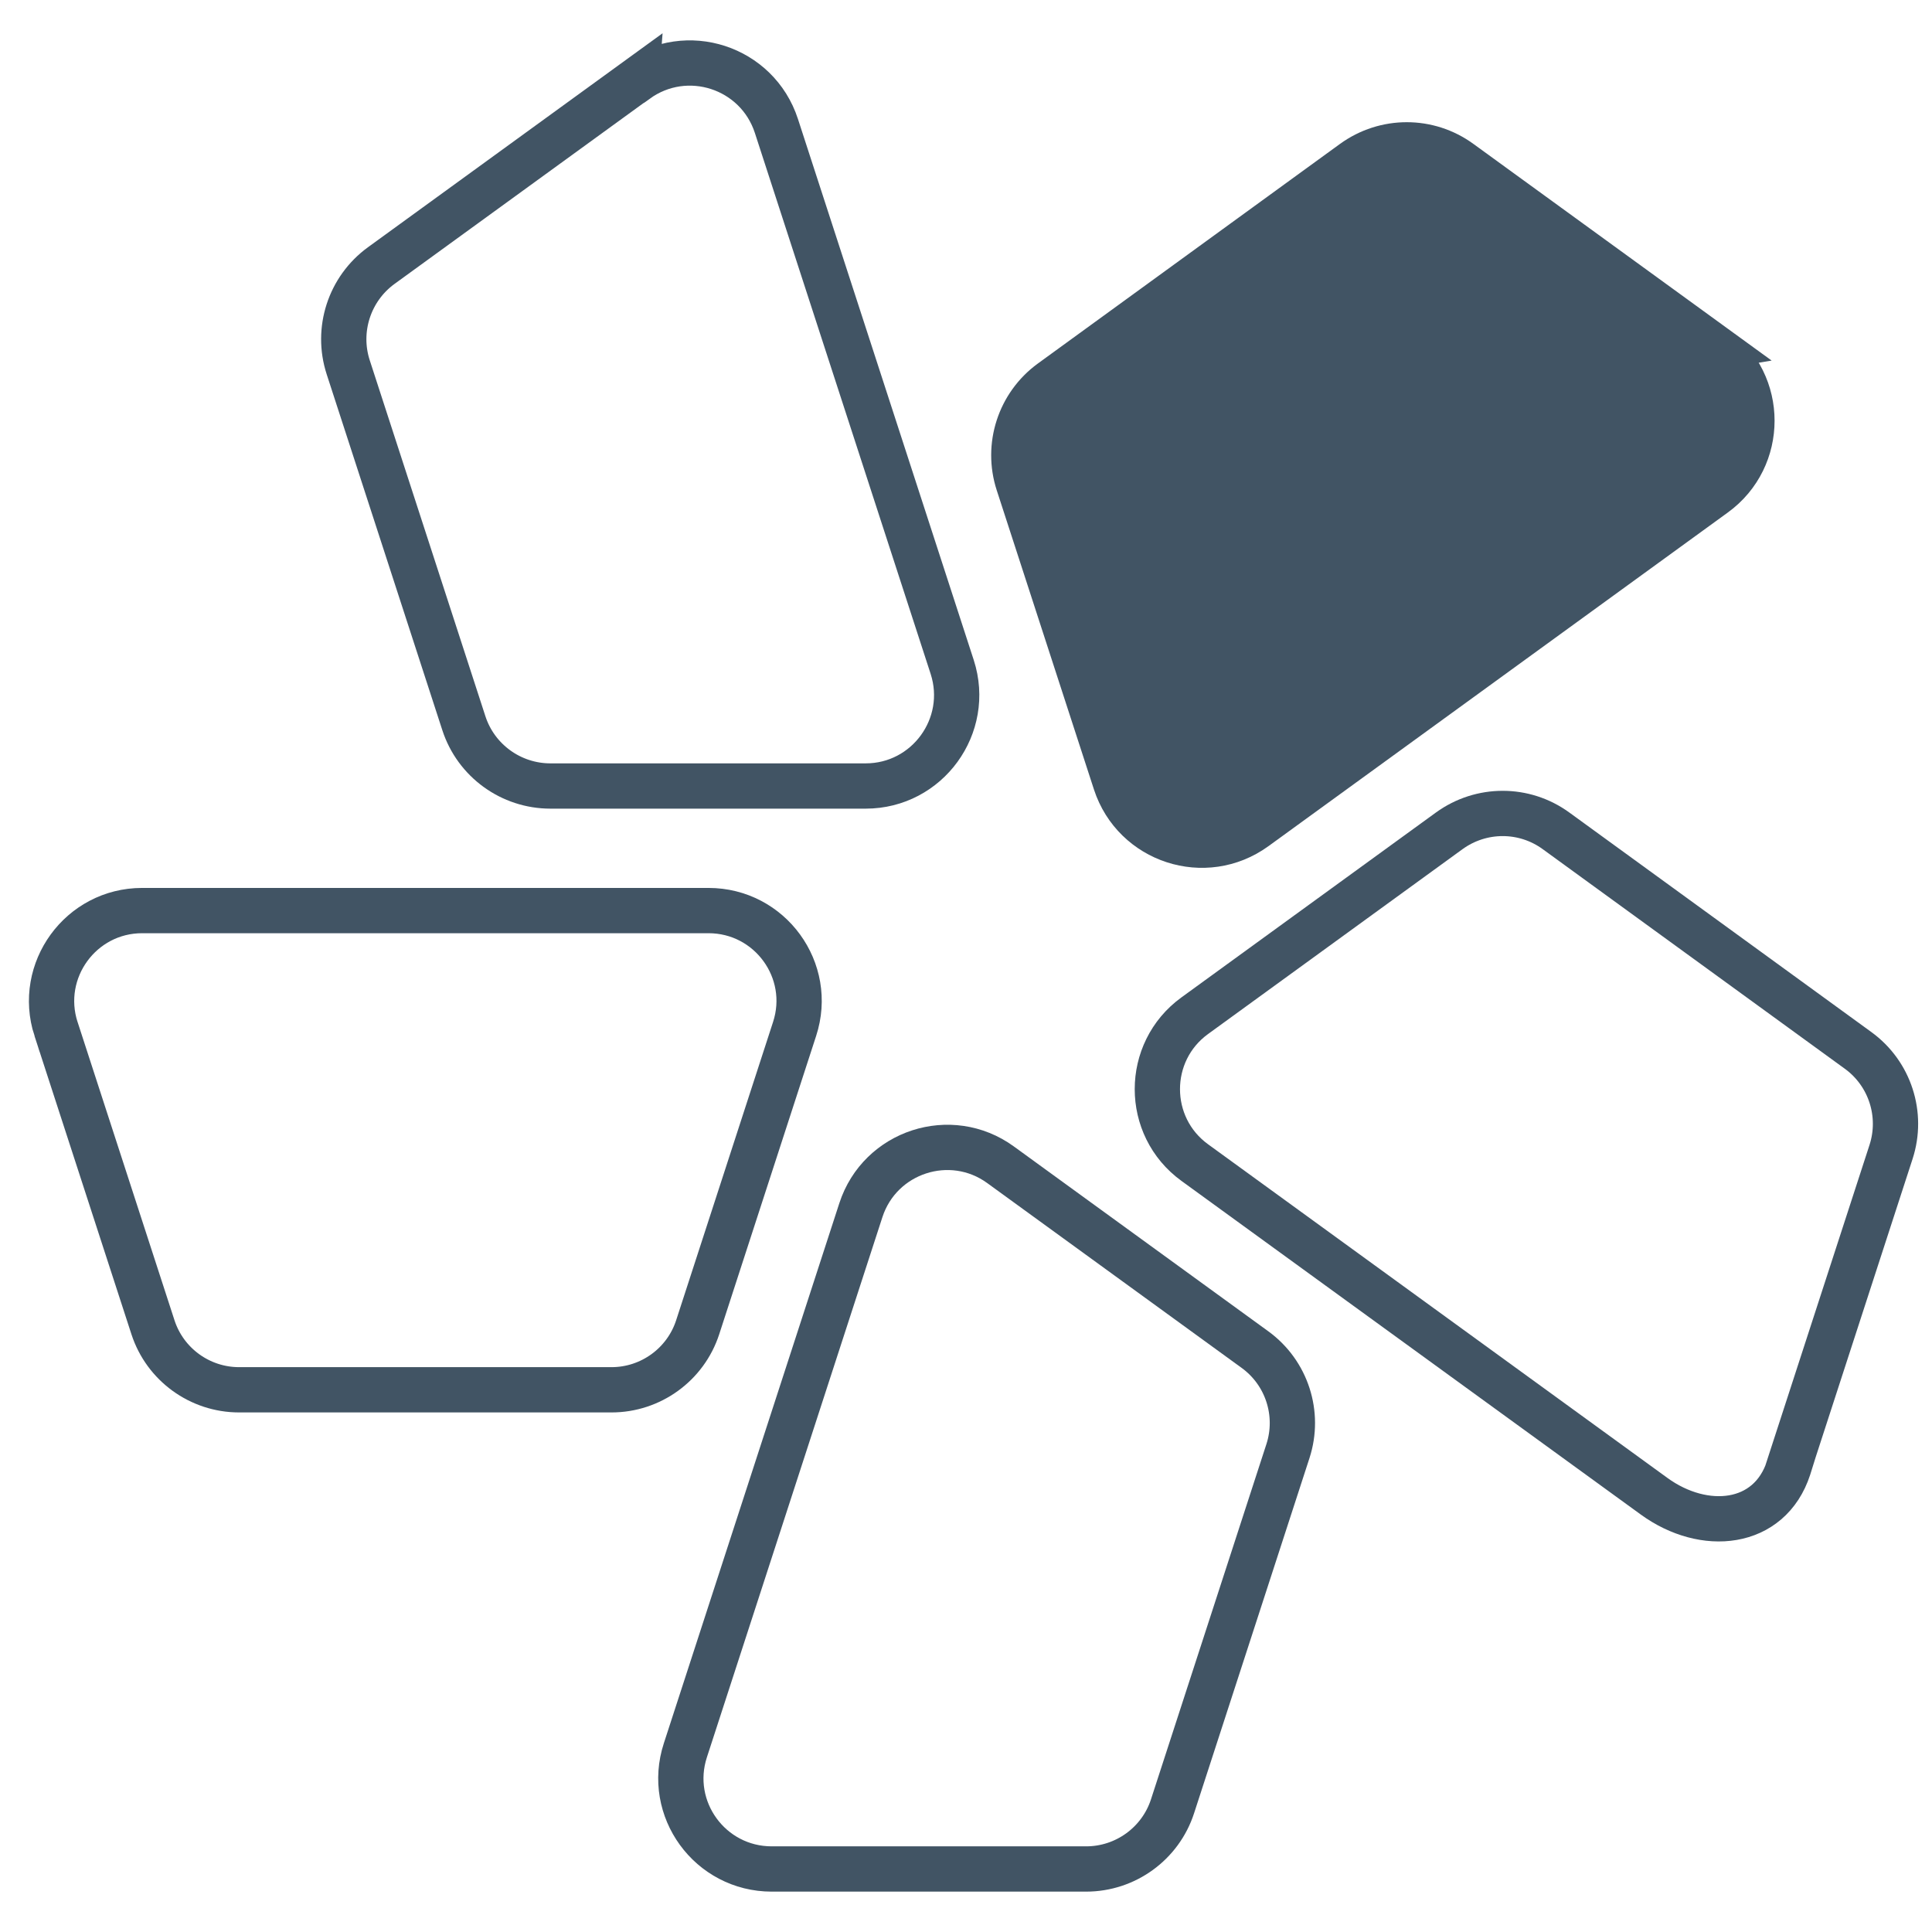
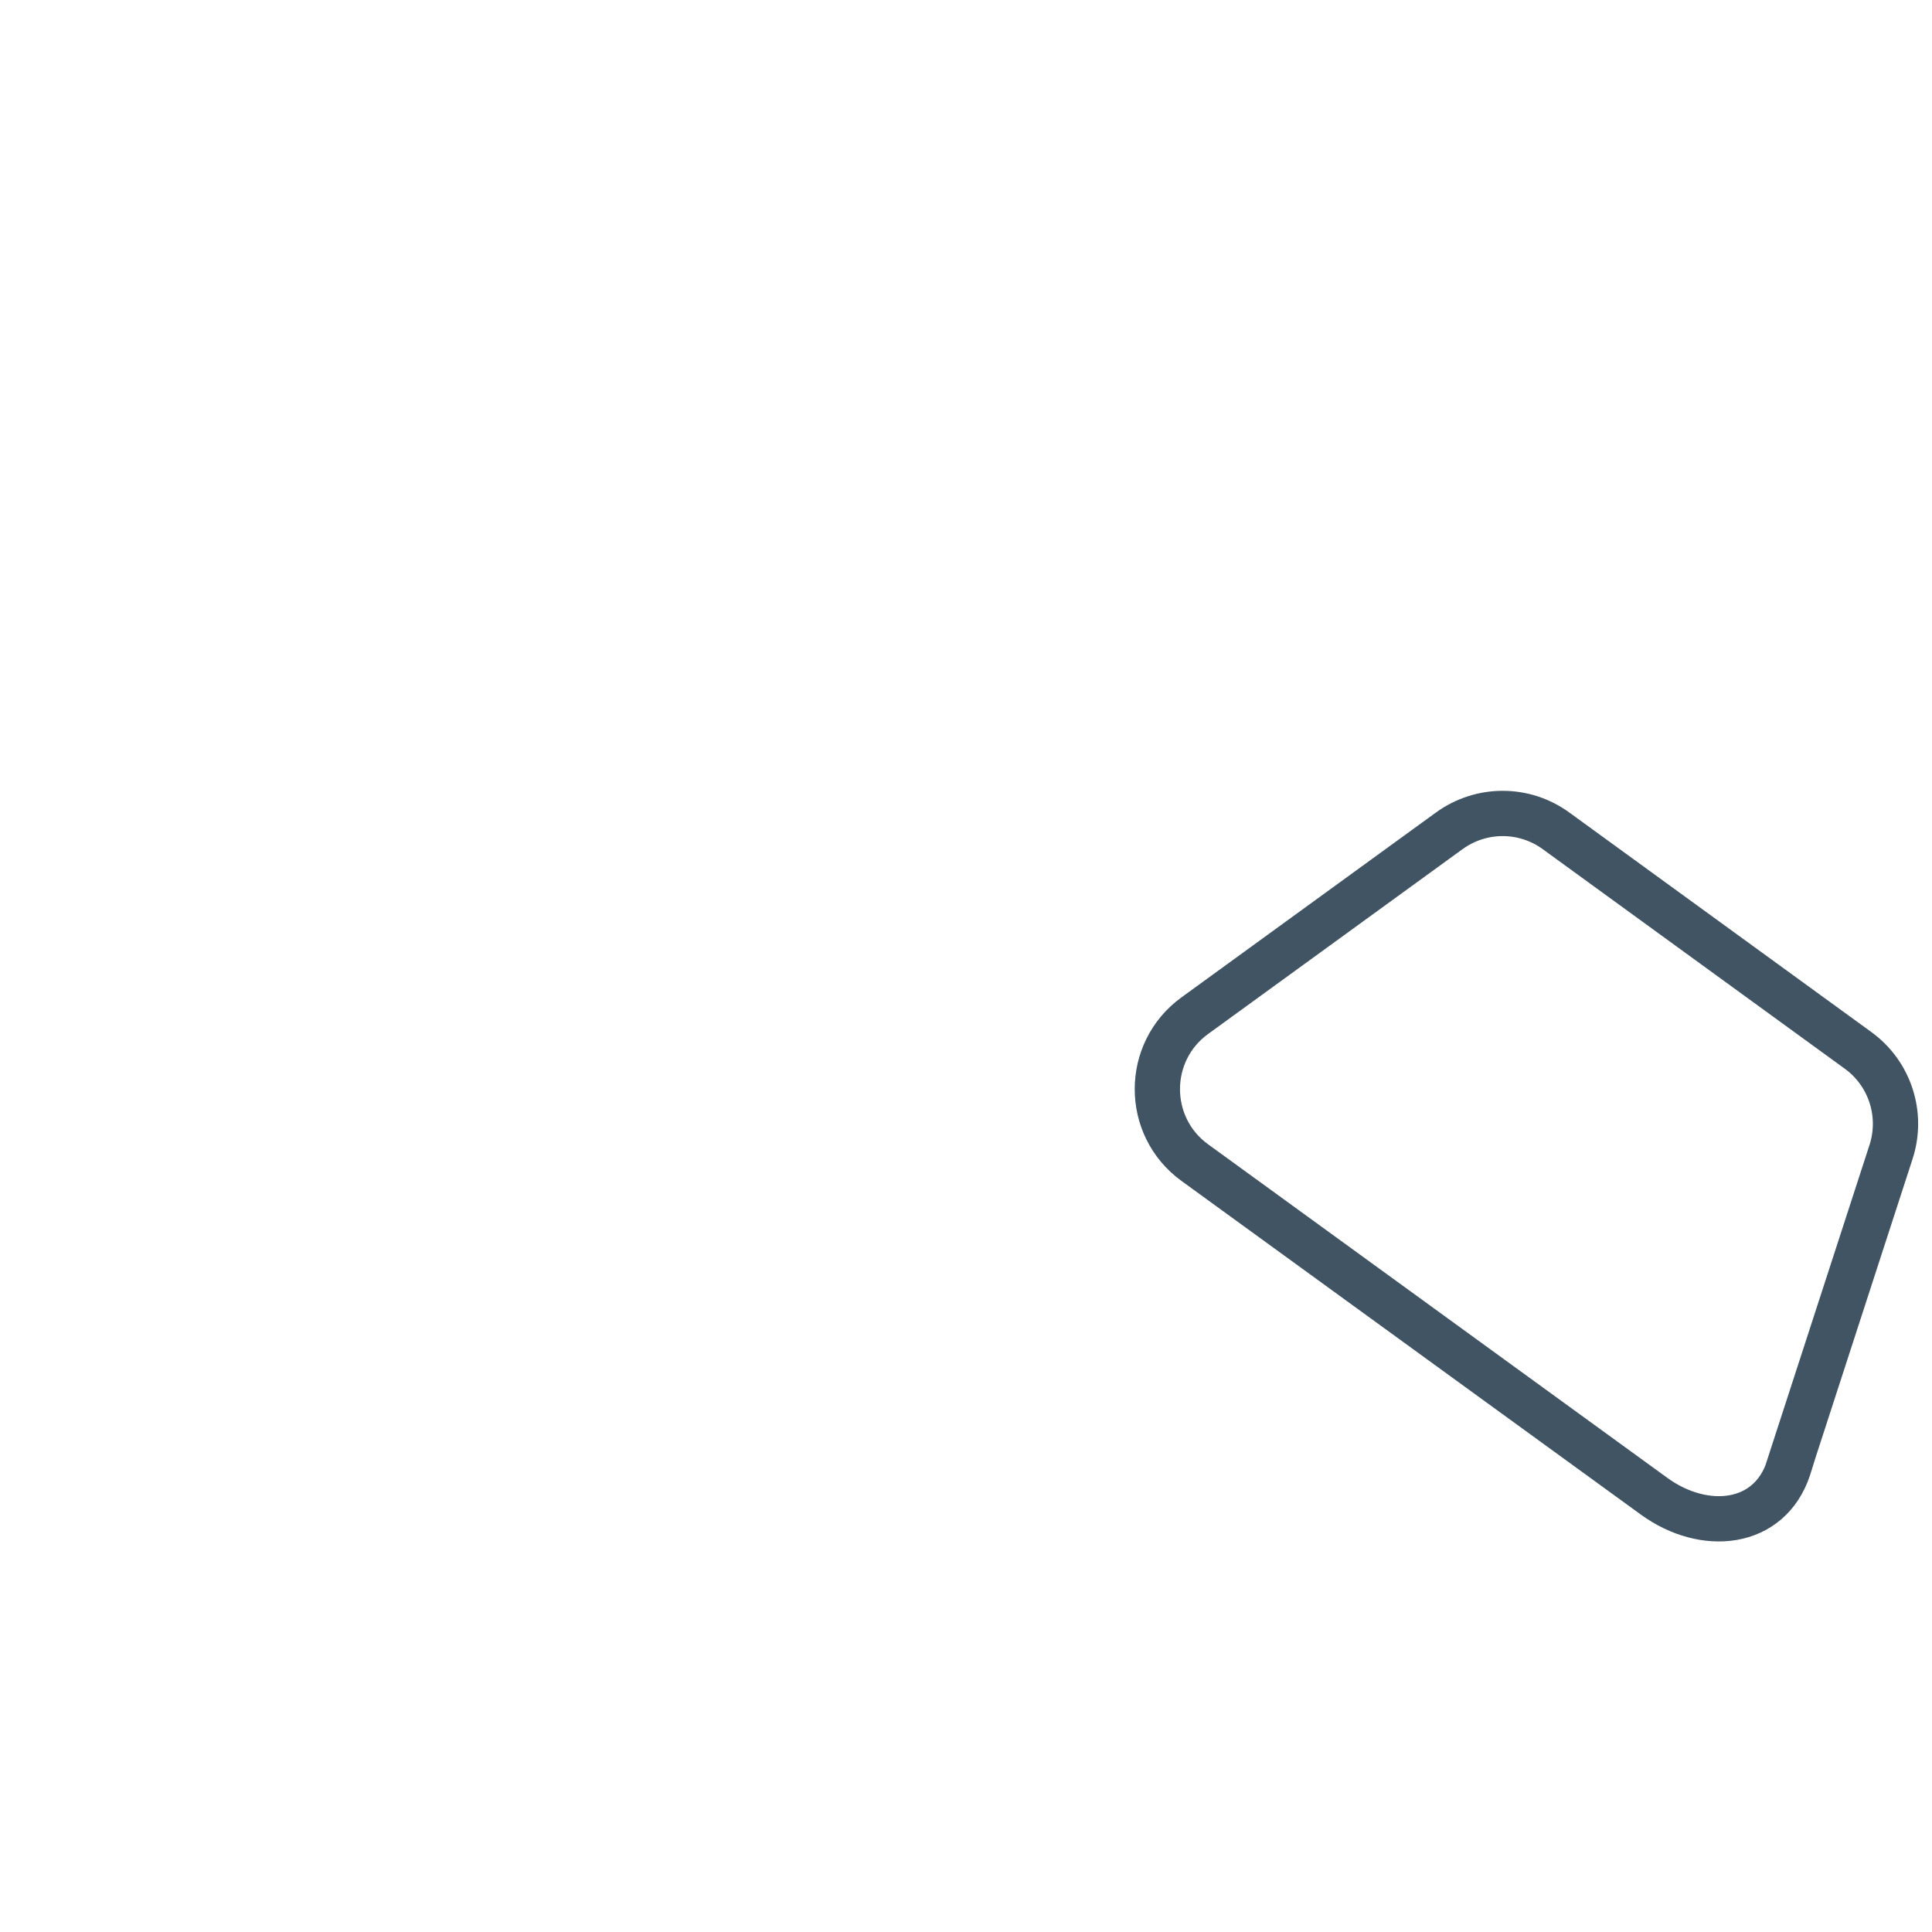
<svg xmlns="http://www.w3.org/2000/svg" id="Camada_1_cópia" viewBox="0 0 512 512">
  <defs>
    <style>      .cls-1 {        fill: #415464;      }      .cls-1, .cls-2 {        stroke: #415464;        stroke-miterlimit: 10;        stroke-width: 12px;      }      .cls-2 {        fill: none;      }    </style>
  </defs>
-   <path class="cls-2" d="M204.46,495.3h83.38c10.42,0,19.68-6.72,22.89-16.61l30.59-94.14c3.21-9.89-.29-20.75-8.72-26.88l-67.45-49c-13.2-9.59-31.95-3.51-37.01,12.03l-46.51,143.14c-5.07,15.54,6.53,31.46,22.89,31.46h-.05Z" />
  <path class="cls-2" d="M475.39,384.55l25.76-79.29c3.21-9.89-.29-20.75-8.72-26.88l-80.07-58.2c-8.43-6.14-19.82-6.14-28.3,0l-67.45,49c-13.2,9.59-13.2,29.32,0,38.91l121.76,88.44c13.2,9.59,30.56,8.01,35.63-7.53l1.39-4.45Z" />
-   <path class="cls-1" d="M454.39,91.99l-67.45-49c-8.43-6.14-19.82-6.14-28.3,0l-80.07,58.2c-8.43,6.14-11.93,17-8.72,26.88l25.76,79.29c5.07,15.54,23.77,21.62,37.01,12.03l121.76-88.44c13.2-9.59,13.2-29.32,0-38.91v-.05Z" />
-   <path class="cls-2" d="M168.61,21.3l-67.59,49.09c-8.44,6.15-11.96,17.03-8.74,26.94l30.65,94.33c3.22,9.91,12.49,16.64,22.94,16.64h83.54c16.35,0,27.96-15.96,22.94-31.52l-46.6-143.42c-5.08-15.57-23.81-21.67-37.09-12.05h-.05Z" />
-   <path class="cls-2" d="M14.85,272.68l25.69,79.07c3.21,9.86,12.43,16.56,22.83,16.56h98.69c10.39,0,19.62-6.7,22.83-16.56l25.69-79.07c5.05-15.49-6.51-31.37-22.83-31.37H37.67c-16.27,0-27.83,15.88-22.83,31.37Z" />
</svg>